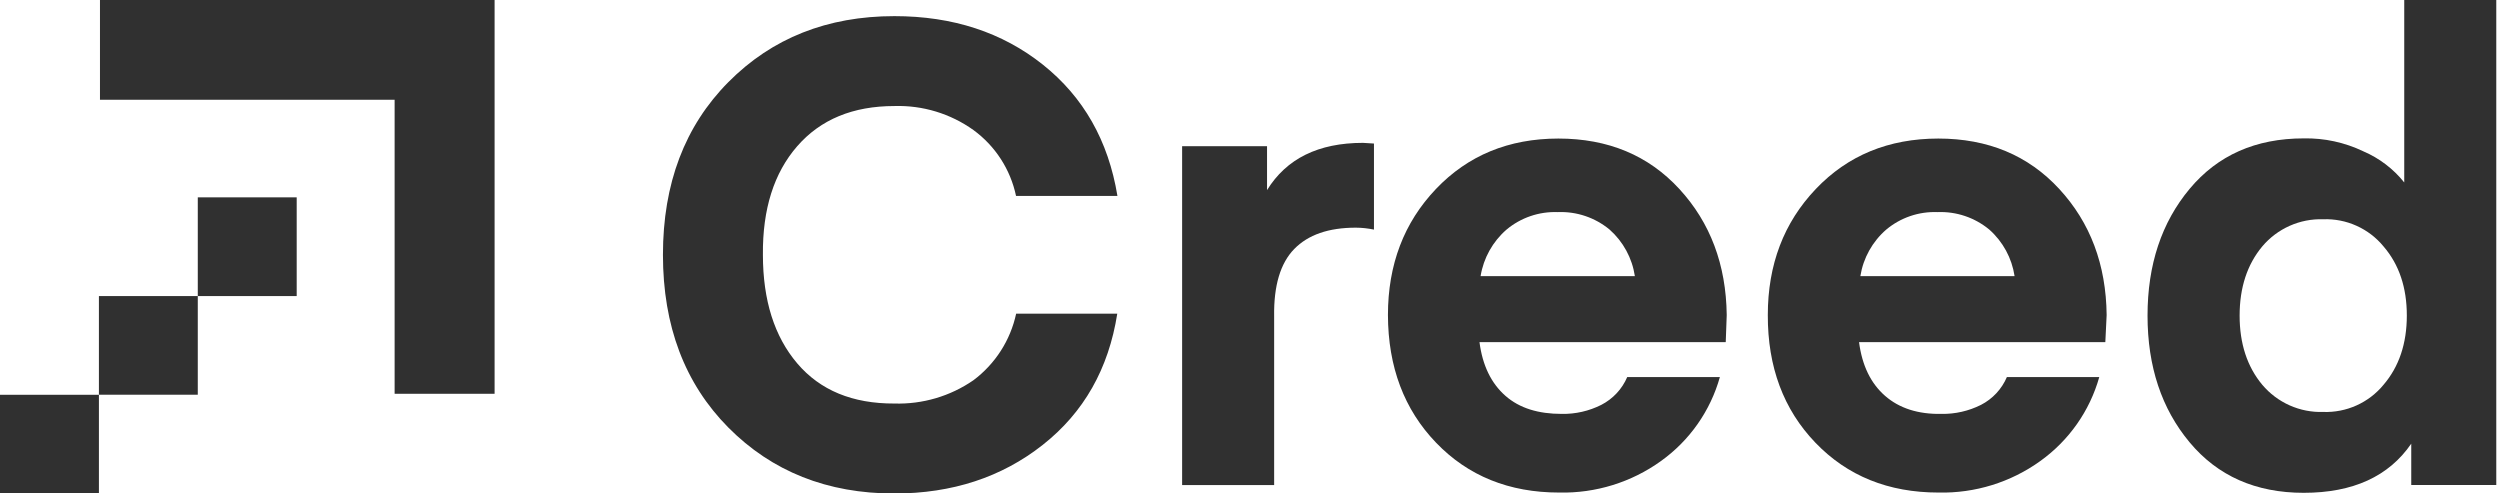
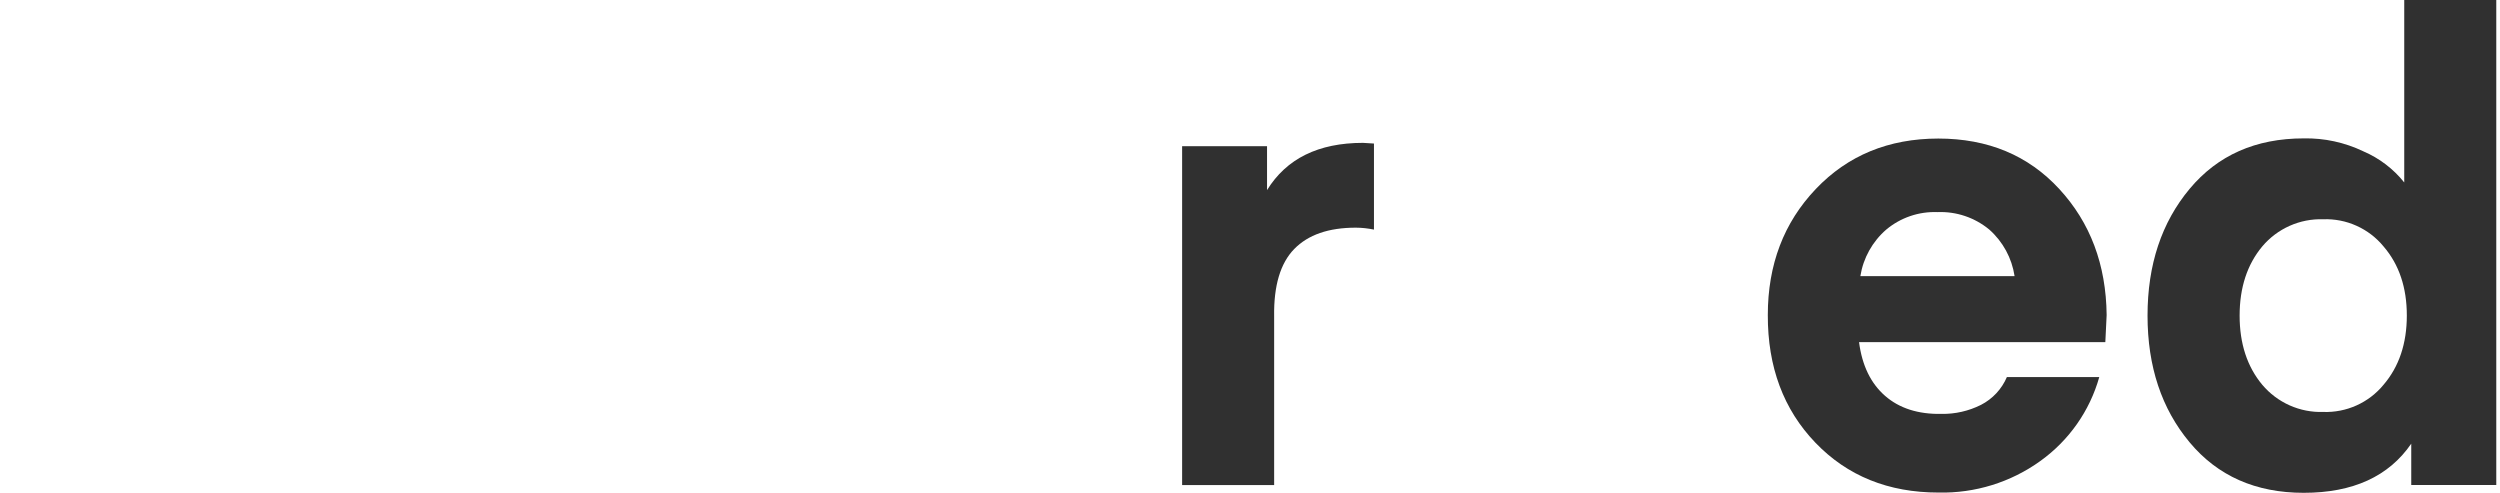
<svg xmlns="http://www.w3.org/2000/svg" width="152" height="30" viewBox="0 0 152 30" fill="none">
  <path d="M144.918 23.396C145.861 22.296 146.333 20.893 146.335 19.189C146.337 17.484 145.865 16.081 144.918 14.981C144.475 14.443 143.914 14.014 143.278 13.728C142.643 13.441 141.949 13.306 141.252 13.331C140.55 13.308 139.851 13.445 139.21 13.731C138.568 14.017 138 14.444 137.547 14.981C136.628 16.083 136.169 17.486 136.169 19.189C136.169 20.891 136.628 22.294 137.547 23.396C138 23.933 138.568 24.36 139.21 24.646C139.851 24.932 140.55 25.069 141.252 25.047C141.949 25.071 142.643 24.936 143.278 24.649C143.914 24.363 144.475 23.934 144.918 23.396ZM146.178 11.086V-0.001H151.774V29.49H146.604V26.975C145.239 28.967 143.059 29.963 140.065 29.963C137.148 29.963 134.836 28.94 133.13 26.895C131.423 24.85 130.57 22.281 130.57 19.189C130.57 16.096 131.423 13.527 133.13 11.482C134.836 9.437 137.148 8.414 140.065 8.414C141.318 8.389 142.56 8.658 143.69 9.2C144.66 9.615 145.512 10.263 146.172 11.086H146.178Z" fill="#303030" />
  <path d="M117.796 12.896C116.662 12.852 115.553 13.232 114.684 13.959C113.842 14.688 113.285 15.69 113.11 16.788H122.486C122.322 15.695 121.779 14.694 120.95 13.959C120.068 13.227 118.943 12.848 117.796 12.896ZM128.004 20.801H113.03C113.213 22.216 113.739 23.303 114.607 24.063C115.475 24.823 116.619 25.19 118.039 25.165C118.874 25.179 119.7 24.99 120.445 24.616C121.152 24.252 121.708 23.654 122.019 22.924H127.636C127.057 24.983 125.792 26.784 124.05 28.031C122.252 29.325 120.08 29.997 117.863 29.947C114.814 29.947 112.318 28.937 110.378 26.917C108.437 24.897 107.472 22.309 107.483 19.153C107.483 16.089 108.455 13.535 110.4 11.492C112.345 9.448 114.828 8.426 117.847 8.424C120.867 8.424 123.32 9.446 125.205 11.492C127.091 13.537 128.05 16.091 128.084 19.153L128.004 20.801Z" fill="#303030" />
-   <path d="M94.71 12.896C93.576 12.853 92.467 13.232 91.597 13.959C90.756 14.689 90.198 15.69 90.02 16.788H99.4C99.236 15.695 98.692 14.694 97.864 13.959C96.981 13.227 95.857 12.848 94.71 12.896ZM104.925 20.801H89.953C90.135 22.215 90.663 23.303 91.527 24.063C92.391 24.823 93.539 25.165 94.956 25.165C95.79 25.18 96.615 24.991 97.359 24.616C98.066 24.252 98.624 23.654 98.936 22.924H104.569C103.992 24.983 102.728 26.785 100.987 28.031C99.188 29.325 97.016 29.997 94.8 29.947C91.752 29.947 89.257 28.937 87.314 26.917C85.371 24.898 84.395 22.309 84.387 19.153C84.387 16.089 85.359 13.535 87.304 11.492C89.249 9.448 91.731 8.426 94.748 8.424C97.773 8.424 100.225 9.446 102.106 11.492C103.987 13.537 104.947 16.091 104.985 19.153L104.925 20.801Z" fill="#303030" />
  <path d="M83.537 8.727V13.96C83.174 13.884 82.804 13.844 82.433 13.842C80.78 13.842 79.533 14.274 78.69 15.138C77.848 16.002 77.44 17.365 77.468 19.227V29.491H71.873V8.887H77.036V11.559C78.216 9.644 80.16 8.686 82.868 8.686L83.537 8.727Z" fill="#303030" />
-   <path d="M44.28 25.991C41.631 23.315 40.307 19.815 40.307 15.491C40.307 11.166 41.633 7.666 44.286 4.991C46.937 2.318 50.303 0.981 54.382 0.981C57.929 0.981 60.937 1.965 63.407 3.931C65.877 5.898 67.388 8.558 67.94 11.912H61.775C61.436 10.302 60.512 8.874 59.181 7.903C57.784 6.907 56.099 6.395 54.382 6.447C51.862 6.447 49.892 7.26 48.474 8.886C47.056 10.512 46.359 12.713 46.385 15.491C46.385 18.258 47.081 20.459 48.474 22.096C49.866 23.732 51.836 24.545 54.382 24.535C56.092 24.586 57.774 24.091 59.181 23.121C60.51 22.128 61.434 20.689 61.782 19.069H67.93C67.404 22.424 65.893 25.084 63.397 27.05C60.902 29.017 57.897 30.002 54.382 30.006C50.303 30.006 46.935 28.668 44.28 25.991Z" fill="#303030" />
-   <path fill-rule="evenodd" clip-rule="evenodd" d="M6.014 24.003H0V30.007H6.014V24.003ZM12.025 11.999H18.039V18.001H12.025V23.999H6.014V18.001H12.025V11.999ZM6.078 -0.001H30.071V23.942H23.993V6.065H6.078V-0.001Z" fill="#303030" />
</svg>